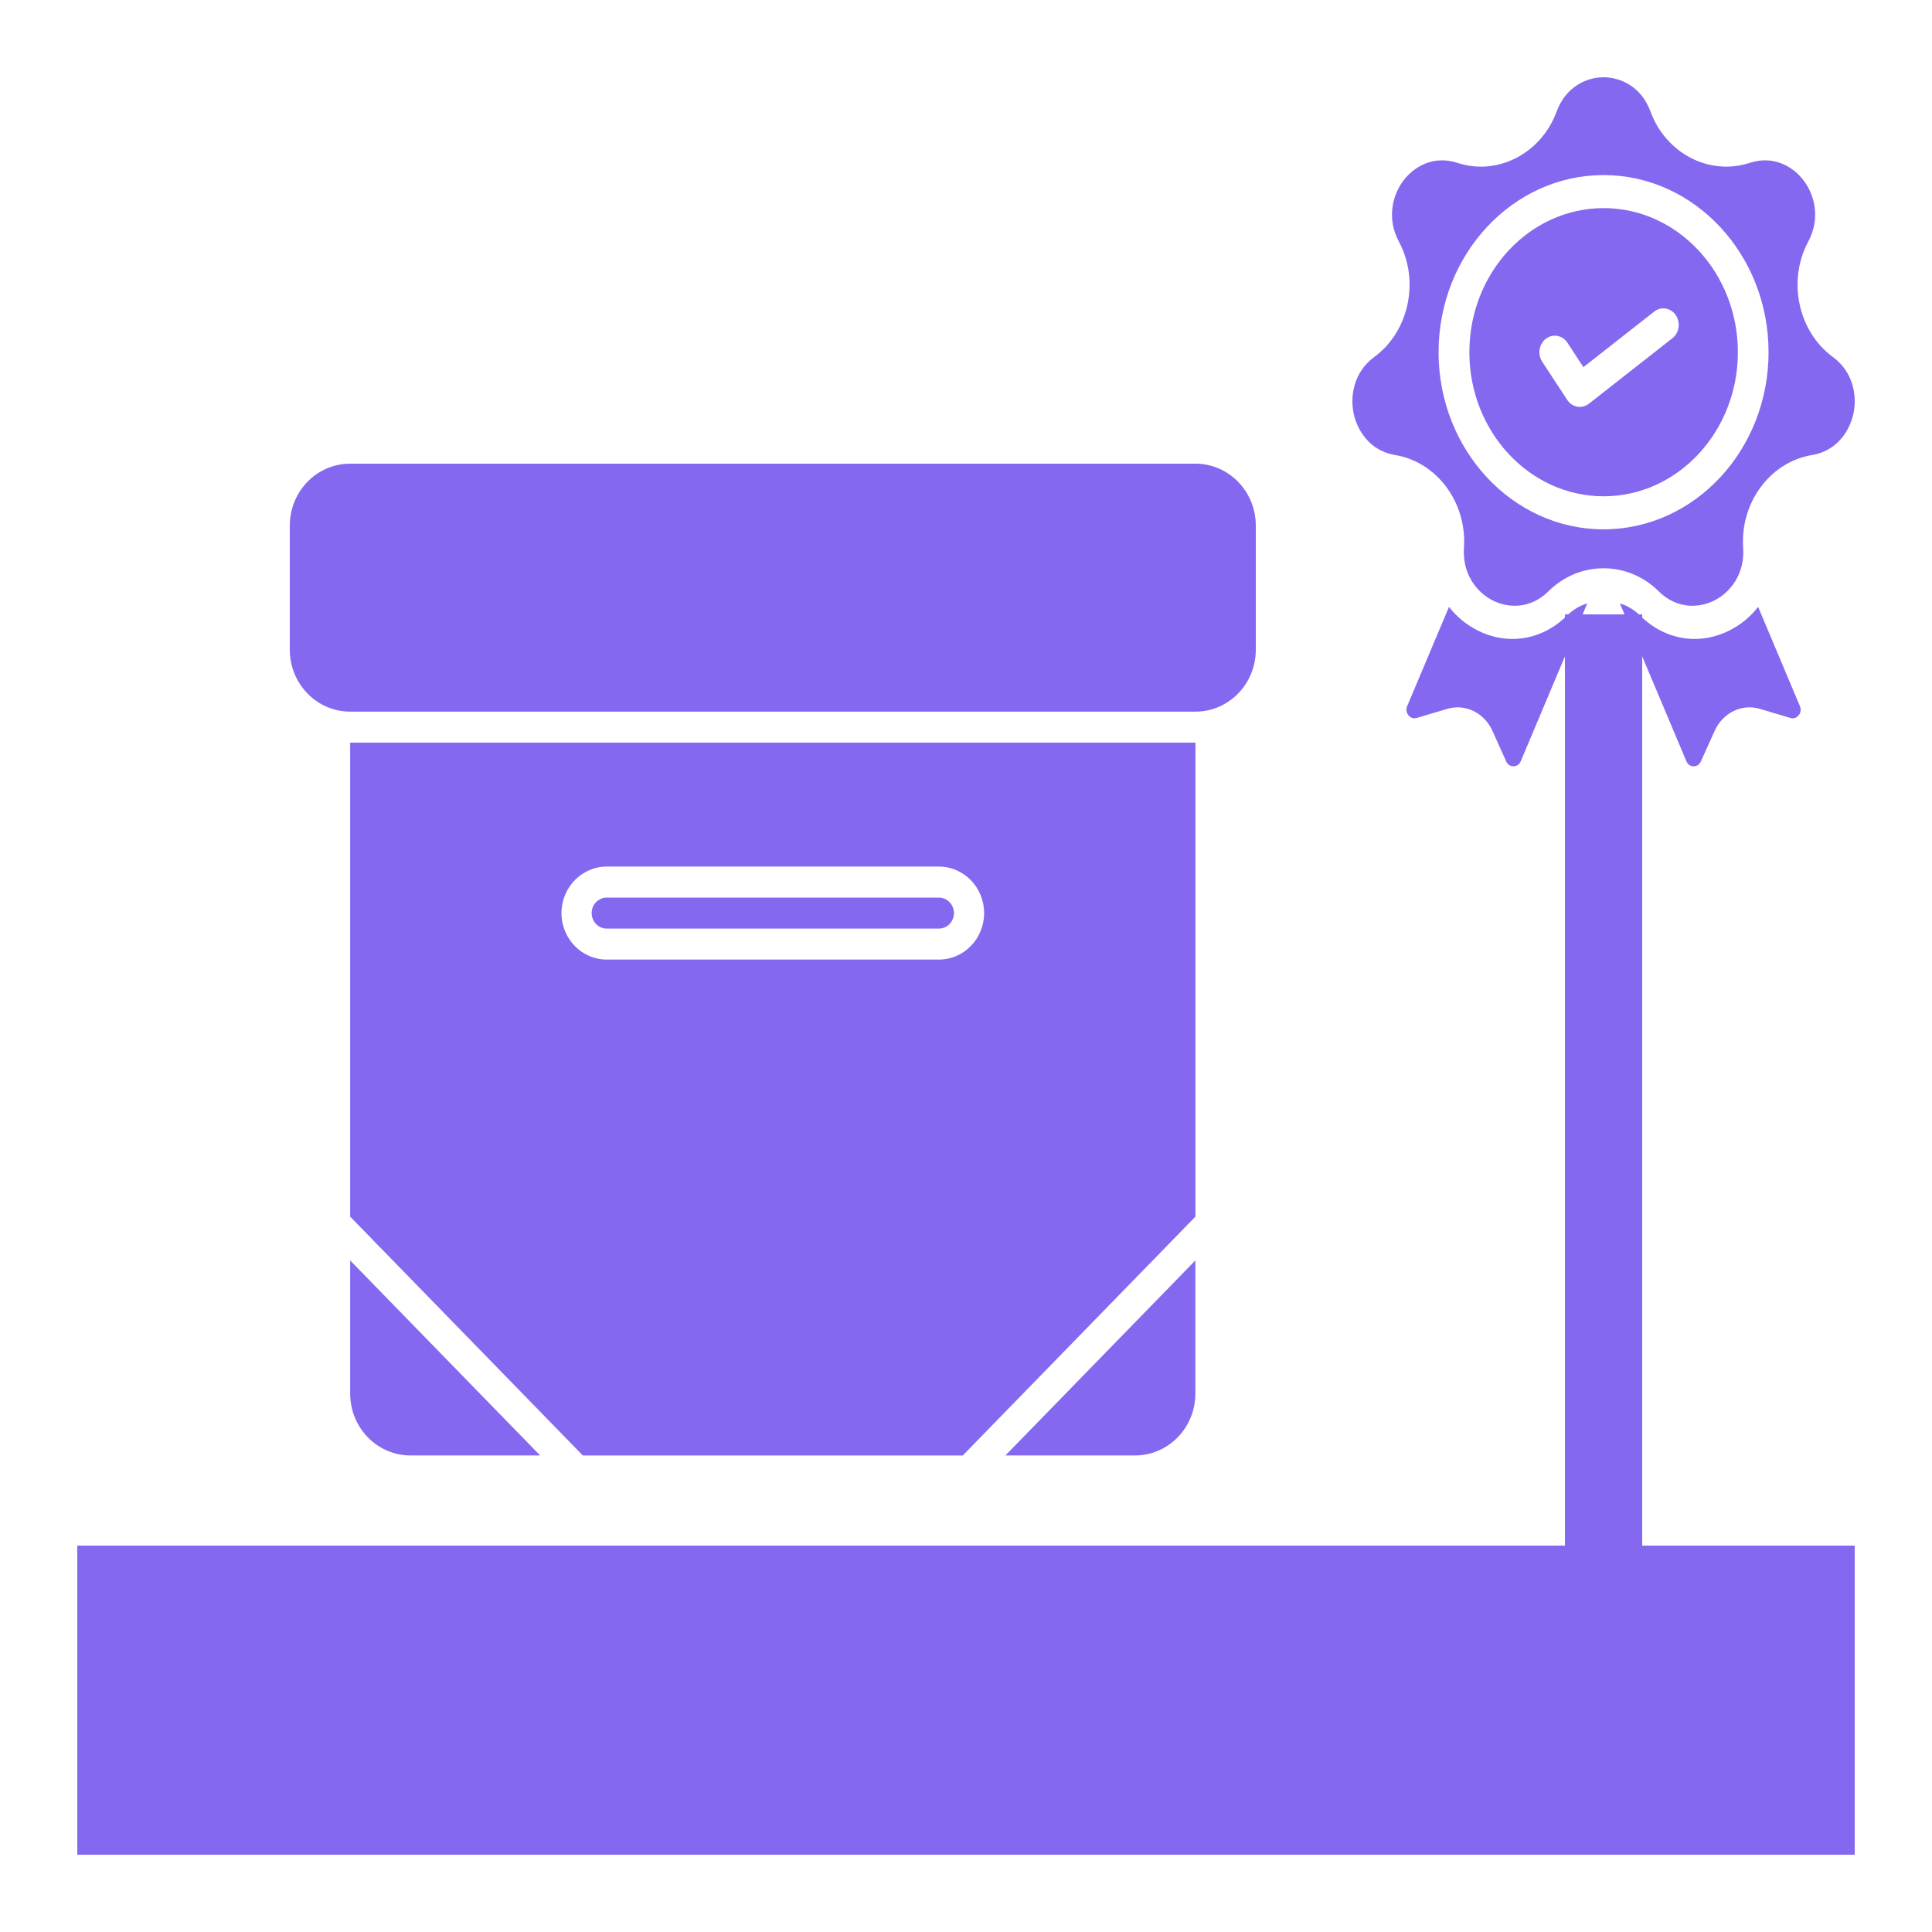
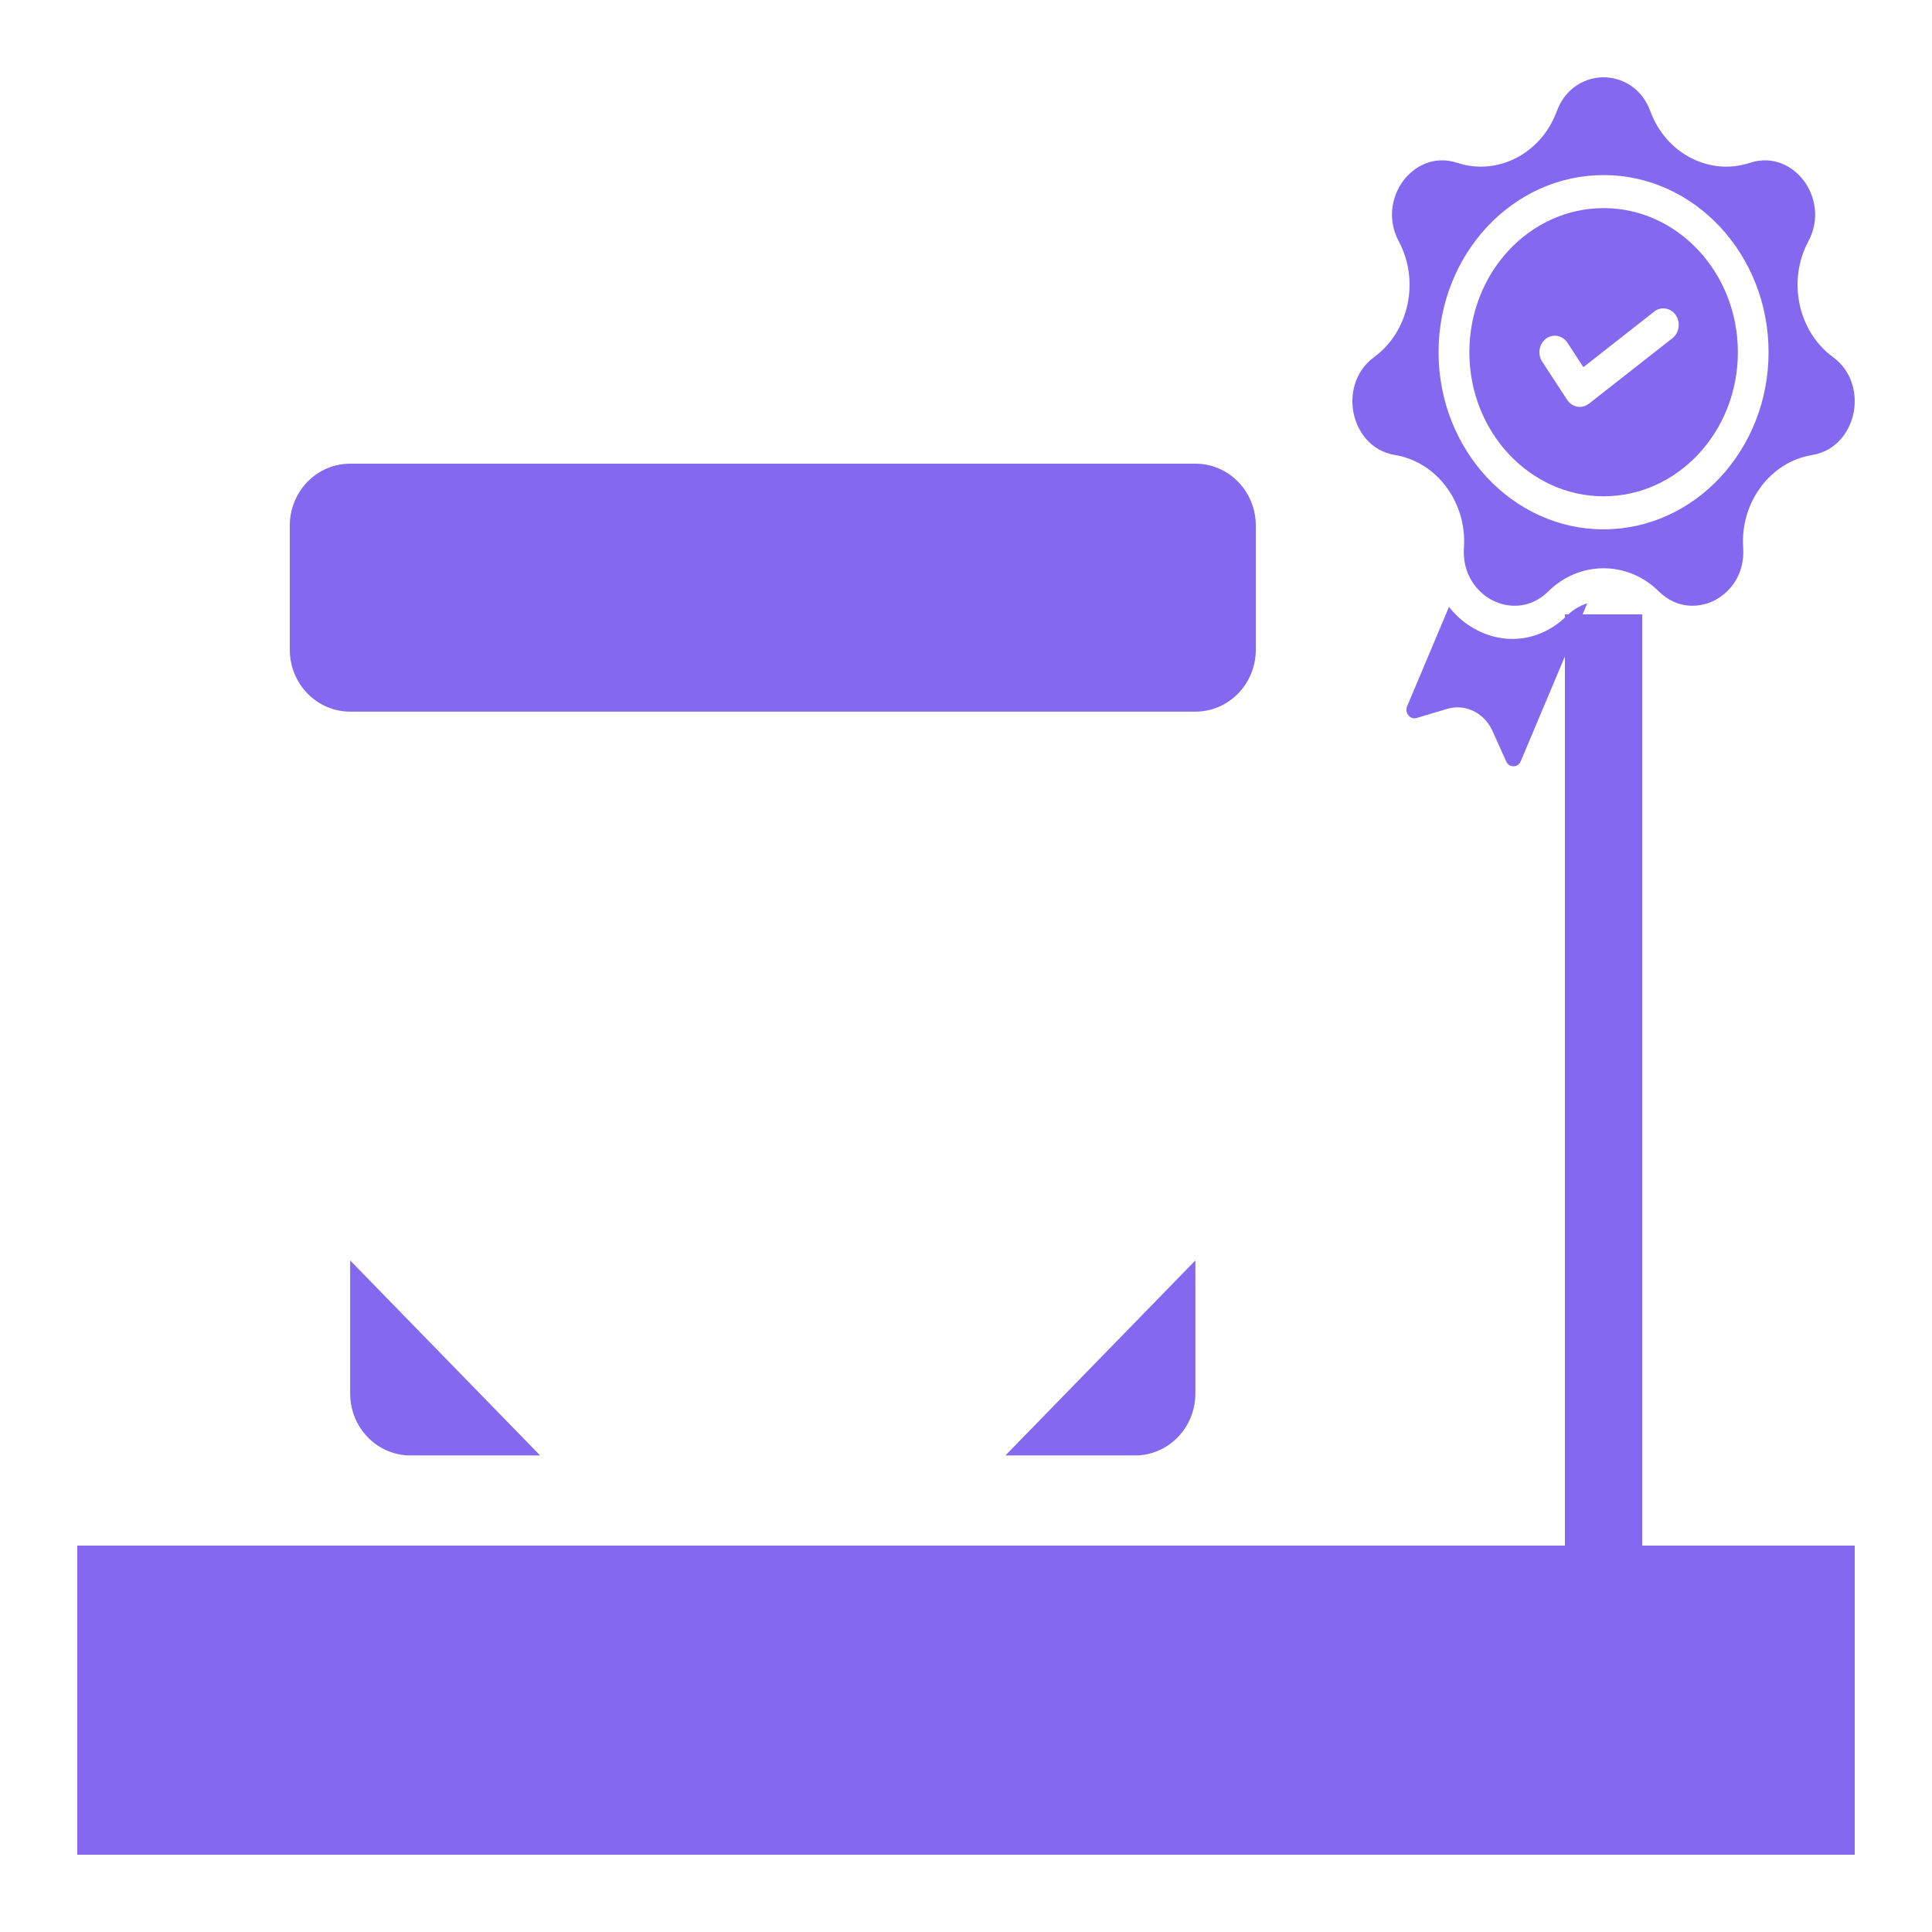
<svg xmlns="http://www.w3.org/2000/svg" width="50" height="50" viewBox="0 0 50 50" fill="none">
  <rect x="2" y="40" width="46" height="8" fill="#8468F0" />
  <line x1="41.5" y1="15.9" x2="41.5" y2="41.951" stroke="#8468F0" stroke-width="2" />
  <path d="M40.557 15.929C39.91 16.571 39.014 16.715 38.219 16.305C37.932 16.156 37.69 15.951 37.5 15.706L36.418 18.274C36.369 18.391 36.424 18.479 36.45 18.511C36.476 18.544 36.548 18.615 36.663 18.581L37.451 18.346C37.541 18.319 37.632 18.306 37.721 18.306C38.098 18.306 38.453 18.535 38.624 18.915L38.98 19.705C39.032 19.821 39.13 19.832 39.17 19.831C39.21 19.831 39.308 19.817 39.357 19.7L41.078 15.615C40.889 15.673 40.71 15.778 40.557 15.929Z" fill="#8468F0" />
-   <path d="M46.581 18.274L45.5 15.706C45.31 15.951 45.068 16.156 44.78 16.305C43.986 16.715 43.09 16.571 42.443 15.929C42.29 15.778 42.111 15.673 41.922 15.615L43.643 19.7C43.692 19.817 43.79 19.831 43.829 19.831C43.87 19.832 43.967 19.821 44.019 19.705L44.375 18.915C44.546 18.535 44.901 18.306 45.279 18.306C45.368 18.306 45.459 18.319 45.548 18.346L46.336 18.581C46.451 18.615 46.524 18.544 46.55 18.511C46.576 18.479 46.631 18.391 46.581 18.274Z" fill="#8468F0" />
  <path d="M47.432 9.237C46.533 8.576 46.255 7.265 46.797 6.252C47.123 5.643 46.954 5.041 46.686 4.681C46.418 4.321 45.909 4.009 45.284 4.215C44.243 4.557 43.114 3.974 42.714 2.886C42.474 2.233 41.929 2 41.5 2C41.071 2 40.527 2.233 40.286 2.886C39.886 3.974 38.758 4.557 37.717 4.215C37.091 4.009 36.582 4.321 36.314 4.681C36.047 5.041 35.877 5.643 36.203 6.252C36.745 7.265 36.467 8.577 35.568 9.237C35.028 9.634 34.938 10.255 35.033 10.704C35.129 11.153 35.461 11.671 36.108 11.777C37.185 11.954 37.966 13.005 37.887 14.171C37.839 14.872 38.235 15.335 38.622 15.535C39.009 15.735 39.593 15.778 40.074 15.302C40.474 14.905 40.987 14.707 41.5 14.707C42.013 14.707 42.526 14.905 42.926 15.302C43.407 15.778 43.991 15.735 44.378 15.535C44.765 15.335 45.161 14.872 45.113 14.171C45.034 13.005 45.815 11.954 46.892 11.777C47.539 11.671 47.871 11.153 47.967 10.704C48.062 10.255 47.972 9.634 47.432 9.237ZM41.5 13.699C39.145 13.699 37.23 11.643 37.23 9.115C37.23 6.588 39.145 4.531 41.5 4.531C43.855 4.531 45.77 6.588 45.77 9.115C45.77 11.643 43.855 13.699 41.5 13.699Z" fill="#8468F0" />
  <path d="M41.502 5.386C39.586 5.386 38.027 7.059 38.027 9.115C38.027 11.171 39.586 12.844 41.502 12.844C43.417 12.844 44.976 11.171 44.976 9.115C44.976 7.059 43.417 5.386 41.502 5.386ZM43.282 8.753L41.12 10.449C41.051 10.502 40.969 10.531 40.885 10.531C40.863 10.531 40.842 10.529 40.82 10.525C40.715 10.507 40.621 10.443 40.559 10.349L39.912 9.361C39.786 9.168 39.83 8.901 40.009 8.765C40.189 8.63 40.438 8.676 40.564 8.869L40.978 9.502L42.812 8.063C42.99 7.924 43.239 7.966 43.369 8.156C43.498 8.347 43.46 8.614 43.282 8.753Z" fill="#8468F0" />
  <path d="M29.373 37.667C30.237 37.667 30.936 36.95 30.936 36.063V32.62L26.02 37.667H29.373Z" fill="#8468F0" />
  <path d="M9.062 36.063C9.062 36.95 9.761 37.667 10.625 37.667H13.979L9.062 32.62V36.063Z" fill="#8468F0" />
-   <path d="M15.703 24.032H24.297C24.513 24.032 24.688 23.852 24.688 23.631C24.688 23.409 24.513 23.23 24.297 23.23H15.703C15.487 23.23 15.312 23.409 15.312 23.631C15.312 23.852 15.487 24.032 15.703 24.032Z" fill="#8468F0" />
  <path d="M30.938 12H9.062C8.199 12 7.5 12.717 7.5 13.604V16.813C7.5 17.7 8.199 18.417 9.062 18.417H30.938C31.801 18.417 32.5 17.7 32.5 16.813V13.604C32.5 12.717 31.801 12 30.938 12Z" fill="#8468F0" />
-   <path d="M9.062 31.486L15.084 37.668H24.916L30.938 31.486V19.219H9.062V31.486ZM15.703 22.427H24.297C24.944 22.427 25.469 22.966 25.469 23.631C25.469 24.295 24.944 24.834 24.297 24.834H15.703C15.056 24.834 14.531 24.295 14.531 23.631C14.531 22.966 15.056 22.427 15.703 22.427Z" fill="#8468F0" />
</svg>